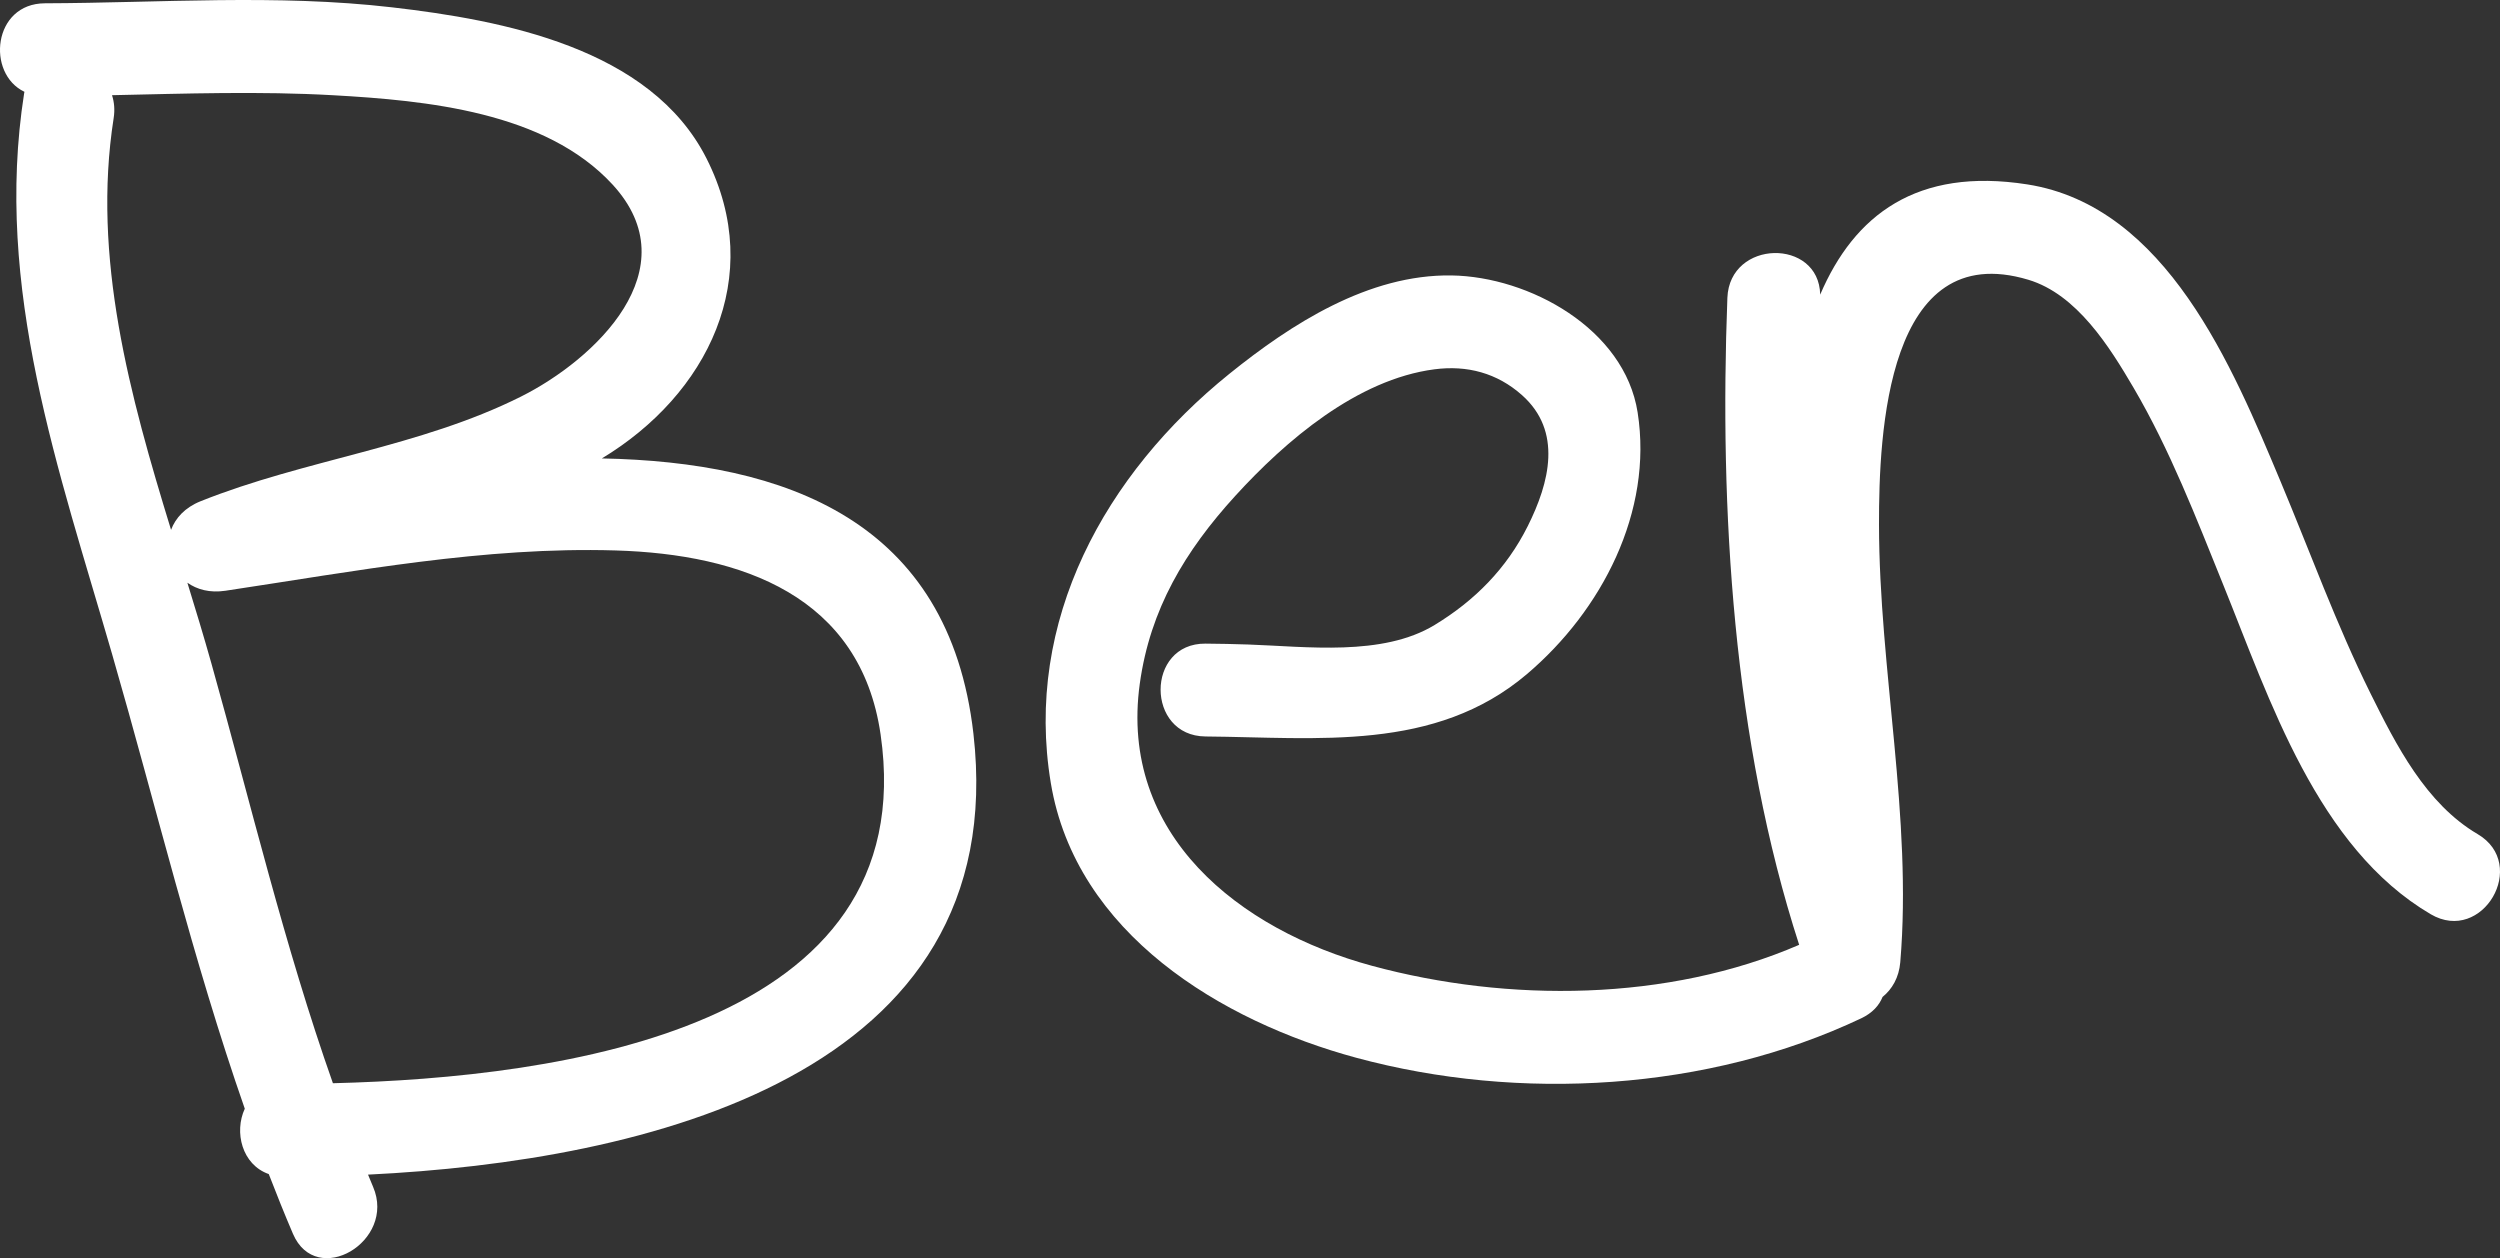
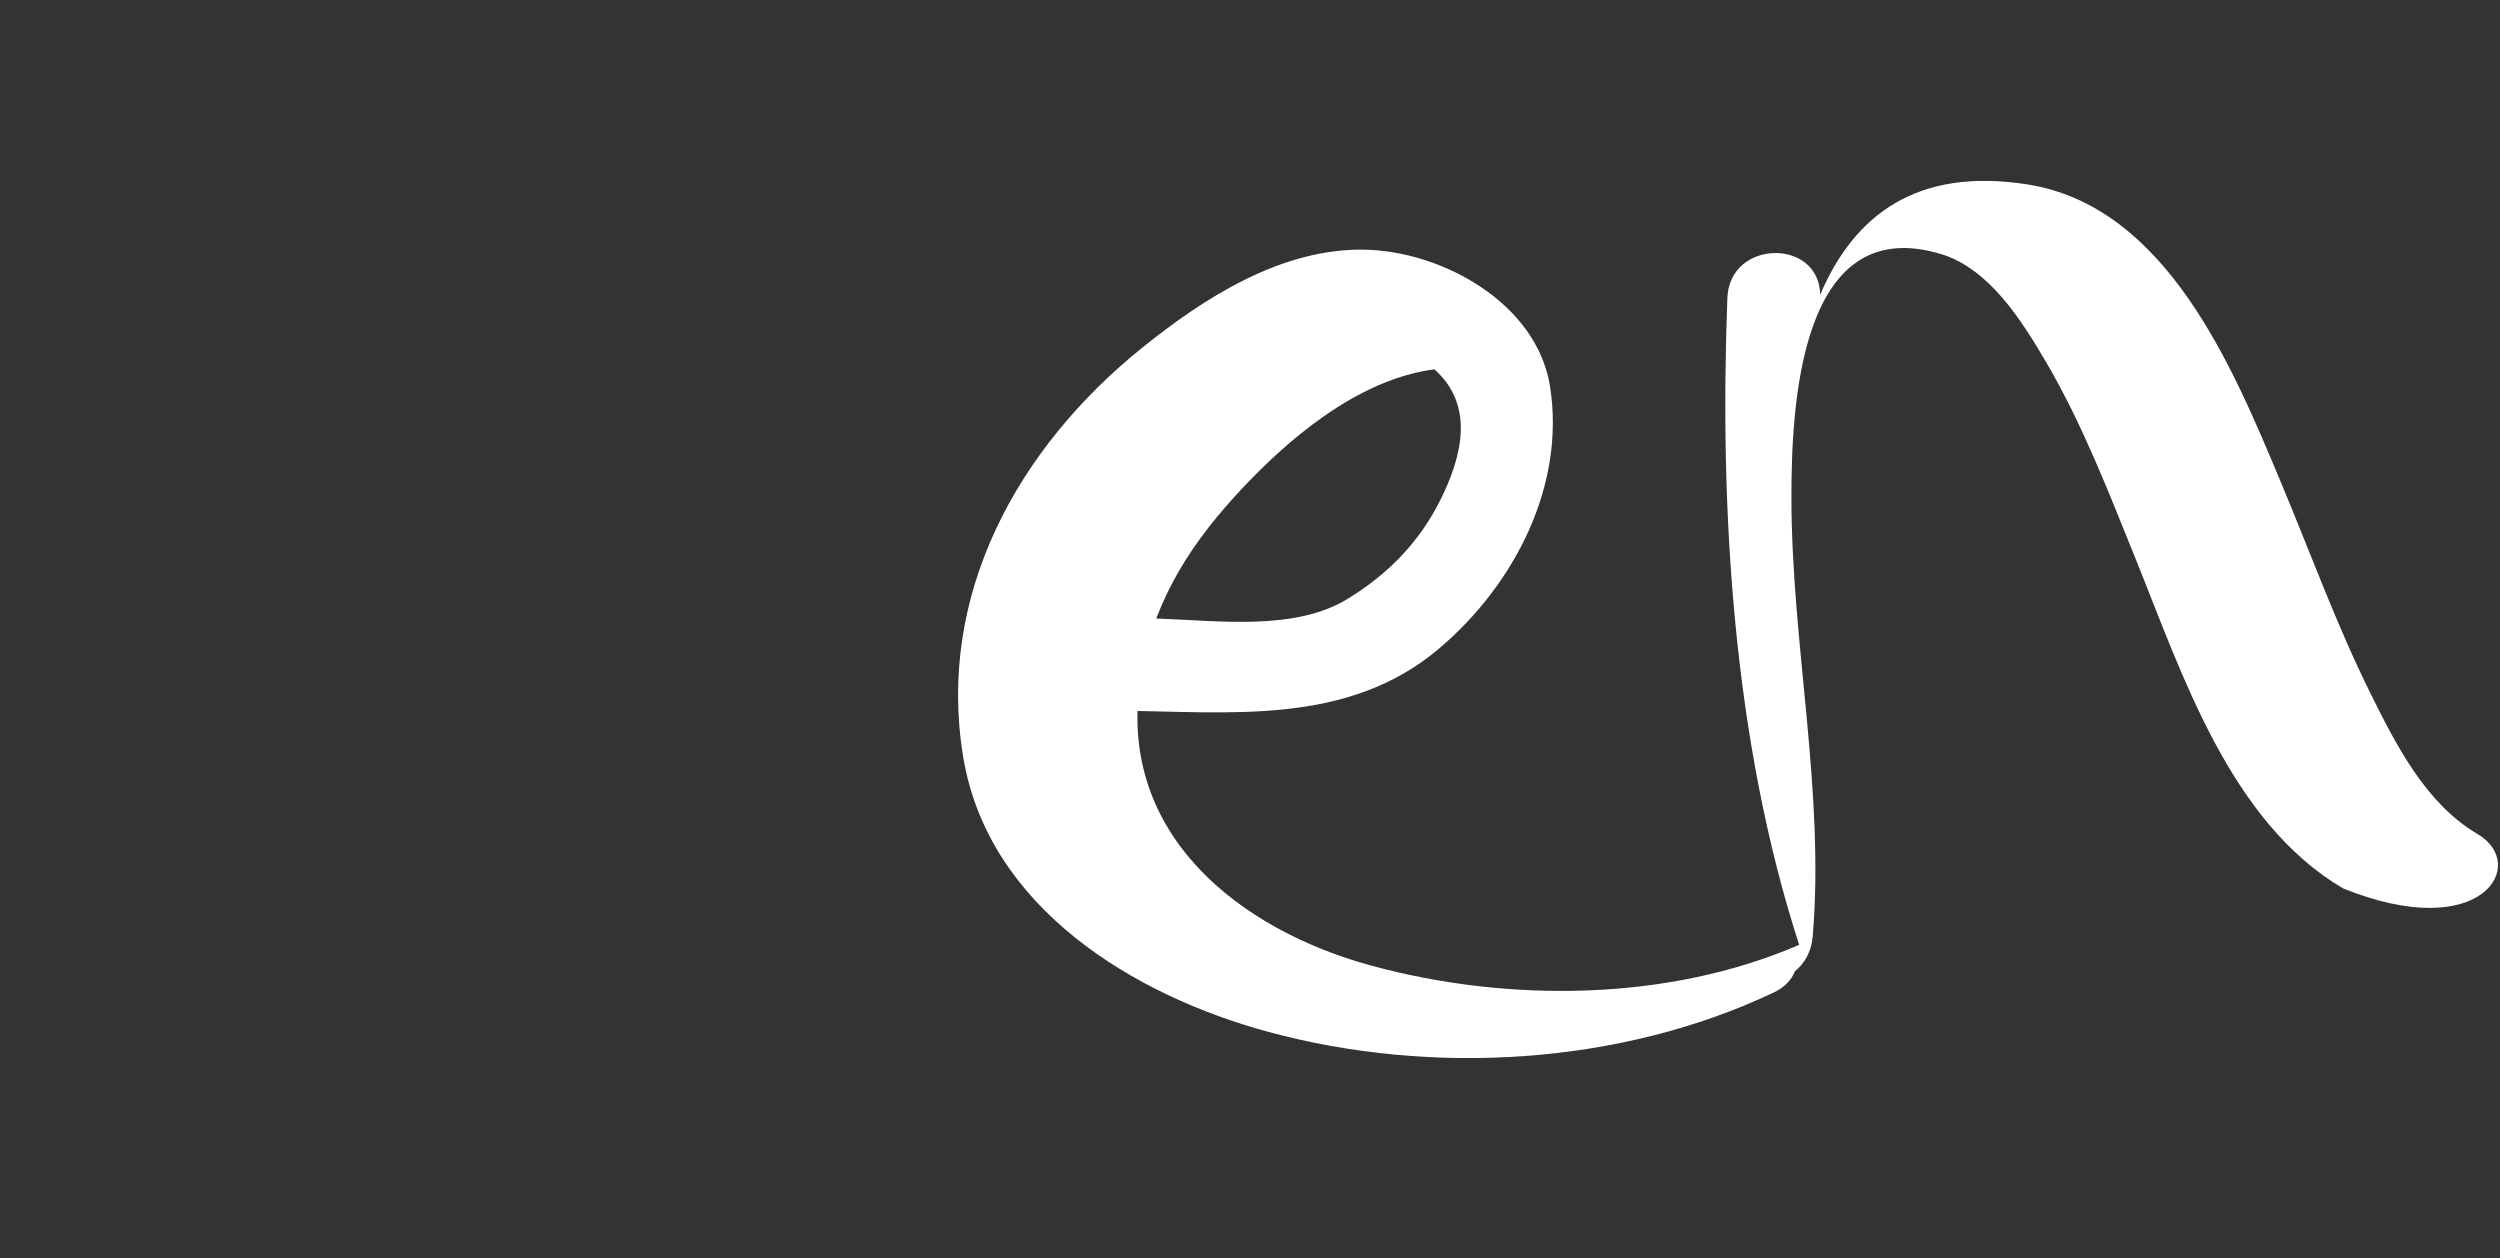
<svg xmlns="http://www.w3.org/2000/svg" version="1.1" id="Layer_1" x="0px" y="0px" width="269.255px" height="135.509px" viewBox="0 0 269.255 135.509" enable-background="new 0 0 269.255 135.509" xml:space="preserve">
  <rect x="0" y="0" width="269.255" height="135.509" fill="#333333" stroke="none" />
-   <path fill="#FFFFFF" d="M104.84,79.022c-2.628-22.985-20.252-29.266-40.021-29.649c11.346-6.845,17.741-19.502,11.278-32.3  C70.075,5.147,54.109,2.166,42.214,0.789C29.769-0.651,17.31,0.313,4.834,0.355c-5.603,0.02-6.335,7.57-2.2,9.534  c-0.011,0.058-0.026,0.112-0.036,0.171c-3.283,20.979,3.738,40.545,9.483,60.417c4.727,16.353,8.687,32.893,14.283,48.933  c-1.166,2.514-0.304,6.031,2.583,7.04c0.832,2.154,1.692,4.299,2.603,6.428c2.53,5.913,11.142,0.813,8.635-5.047  c-0.188-0.439-0.365-0.882-0.548-1.322C69.455,125.056,109.052,115.86,104.84,79.022z M12.242,12.719  c0.141-0.902,0.06-1.728-0.178-2.466c7.945-0.169,15.877-0.445,23.836,0.005c10.012,0.565,22.84,1.77,30.063,9.607  c8.42,9.136-1.905,18.872-9.865,22.855c-10.888,5.448-23.259,6.771-34.489,11.262c-1.698,0.679-2.715,1.822-3.186,3.085  C13.98,42.596,9.888,27.765,12.242,12.719z M35.856,116.666c-5.222-14.782-8.845-30.116-13.083-45.195  c-0.812-2.887-1.693-5.792-2.593-8.712c1.035,0.733,2.417,1.117,4.087,0.867c13.96-2.093,27.848-4.764,42.034-4.342  c13.605,0.405,26.377,4.91,28.54,19.815C99.44,110.801,60.38,116.055,35.856,116.666z" />
-   <path fill="#FFFFFF" d="M266.841,89.831c-5.57-3.271-8.771-9.577-11.541-15.165c-3.673-7.408-6.495-15.217-9.689-22.835  c-5.143-12.264-12.275-29.629-27.279-31.973c-11.878-1.856-18.625,3.293-22.294,11.874c-0.126-6.096-9.757-5.961-9.996,0.347  c-0.865,22.846,0.608,47.692,7.731,69.68c-14.146,6.121-31.346,6.228-45.998,2.263c-14.317-3.874-27.267-14.134-25.018-30.385  c1.112-8.035,4.886-14.309,10.283-20.228c5.434-5.959,13.127-12.544,21.447-13.633c3.533-0.462,6.76,0.403,9.431,2.777  c4.384,3.897,2.971,9.416,0.626,14.107c-2.291,4.582-5.711,8.029-10.037,10.655c-5.626,3.415-13.825,2.314-20.071,2.1  c-1.534-0.053-3.066-0.082-4.601-0.095c-6.451-0.056-6.445,9.944,0,10c12.043,0.104,24.723,1.682,34.611-6.711  c8.069-6.849,13.602-17.486,11.931-28.183c-1.412-9.034-11.697-14.631-20.034-14.76c-8.941-0.139-17.254,5.209-23.932,10.591  c-13.375,10.779-22.152,26.613-19.234,44.094c2.699,16.172,18.334,25.633,32.9,29.574c17.559,4.751,37.89,3.569,54.385-4.252  c1.197-0.567,1.927-1.384,2.292-2.297c1.022-0.826,1.769-2.082,1.909-3.745c1.312-15.57-2.272-31.503-2.292-47.12  c-0.013-9.842,0.828-30.959,16.085-26.379c5.224,1.568,8.741,7.214,11.321,11.611c3.94,6.714,6.764,14.055,9.674,21.251  c4.998,12.355,10.134,28.303,22.343,35.471C267.367,101.738,272.396,93.093,266.841,89.831z" />
+   <path fill="#FFFFFF" d="M266.841,89.831c-5.57-3.271-8.771-9.577-11.541-15.165c-3.673-7.408-6.495-15.217-9.689-22.835  c-5.143-12.264-12.275-29.629-27.279-31.973c-11.878-1.856-18.625,3.293-22.294,11.874c-0.126-6.096-9.757-5.961-9.996,0.347  c-0.865,22.846,0.608,47.692,7.731,69.68c-14.146,6.121-31.346,6.228-45.998,2.263c-14.317-3.874-27.267-14.134-25.018-30.385  c1.112-8.035,4.886-14.309,10.283-20.228c5.434-5.959,13.127-12.544,21.447-13.633c4.384,3.897,2.971,9.416,0.626,14.107c-2.291,4.582-5.711,8.029-10.037,10.655c-5.626,3.415-13.825,2.314-20.071,2.1  c-1.534-0.053-3.066-0.082-4.601-0.095c-6.451-0.056-6.445,9.944,0,10c12.043,0.104,24.723,1.682,34.611-6.711  c8.069-6.849,13.602-17.486,11.931-28.183c-1.412-9.034-11.697-14.631-20.034-14.76c-8.941-0.139-17.254,5.209-23.932,10.591  c-13.375,10.779-22.152,26.613-19.234,44.094c2.699,16.172,18.334,25.633,32.9,29.574c17.559,4.751,37.89,3.569,54.385-4.252  c1.197-0.567,1.927-1.384,2.292-2.297c1.022-0.826,1.769-2.082,1.909-3.745c1.312-15.57-2.272-31.503-2.292-47.12  c-0.013-9.842,0.828-30.959,16.085-26.379c5.224,1.568,8.741,7.214,11.321,11.611c3.94,6.714,6.764,14.055,9.674,21.251  c4.998,12.355,10.134,28.303,22.343,35.471C267.367,101.738,272.396,93.093,266.841,89.831z" />
</svg>